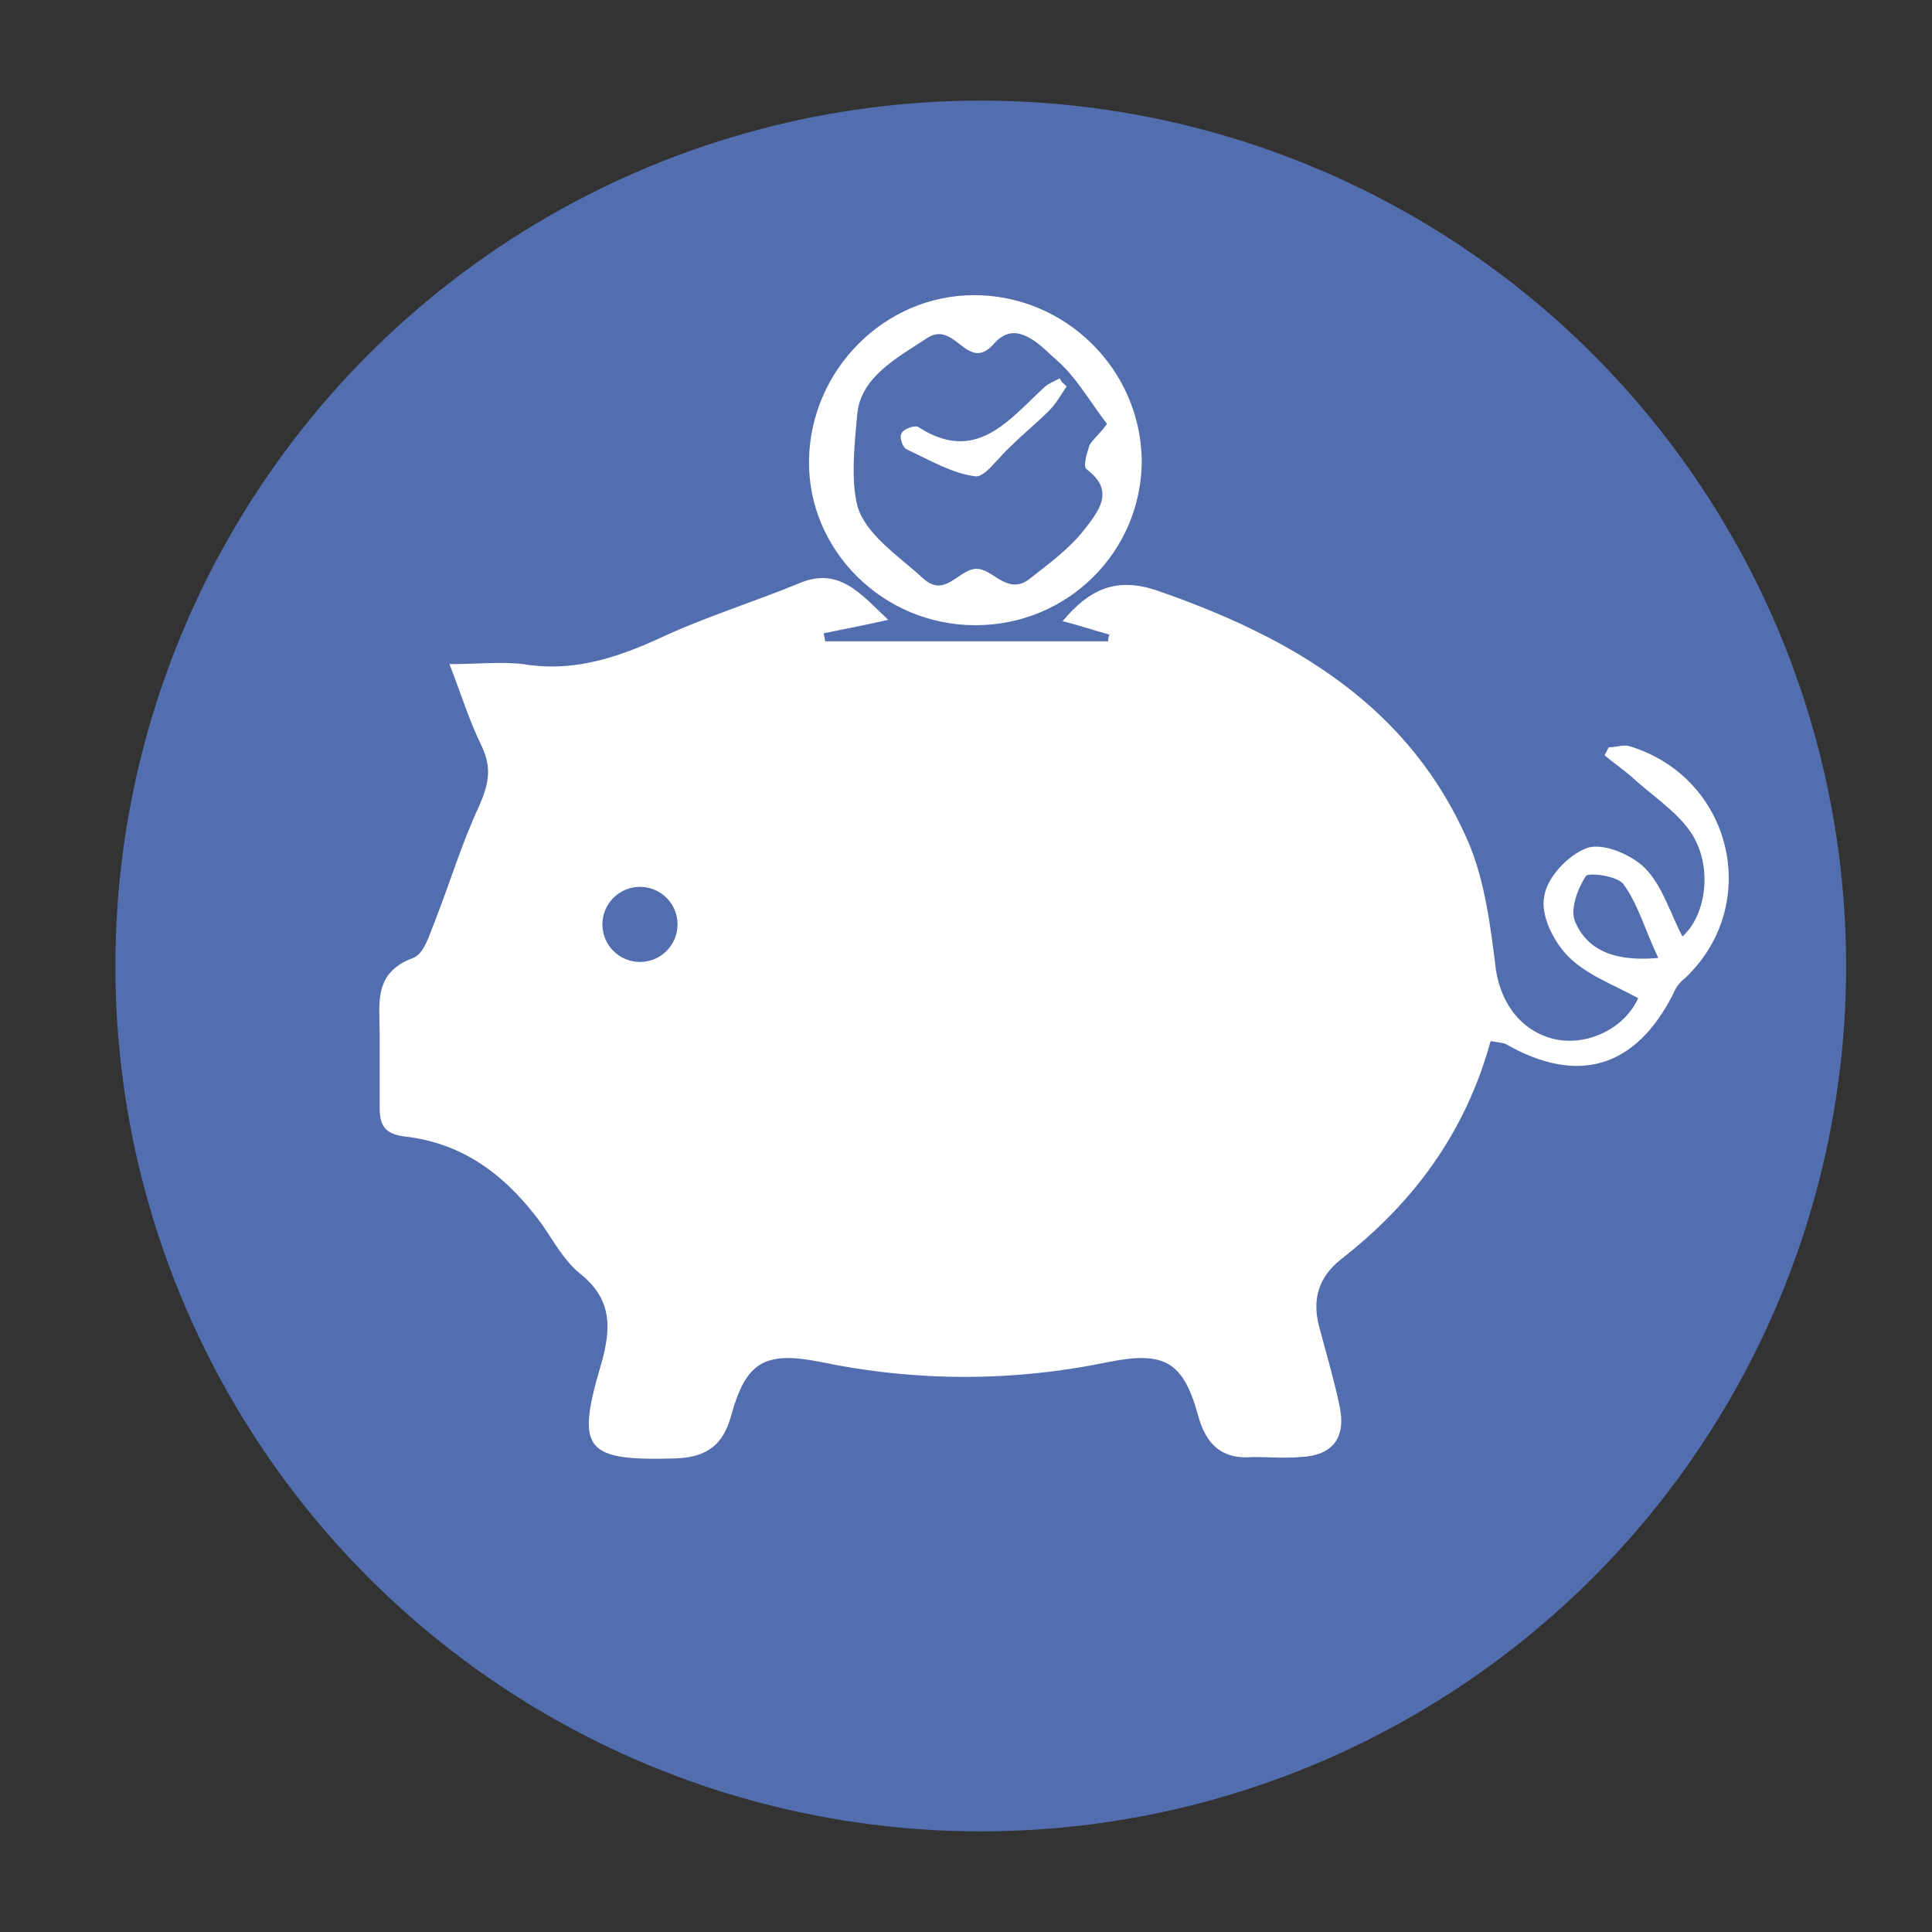
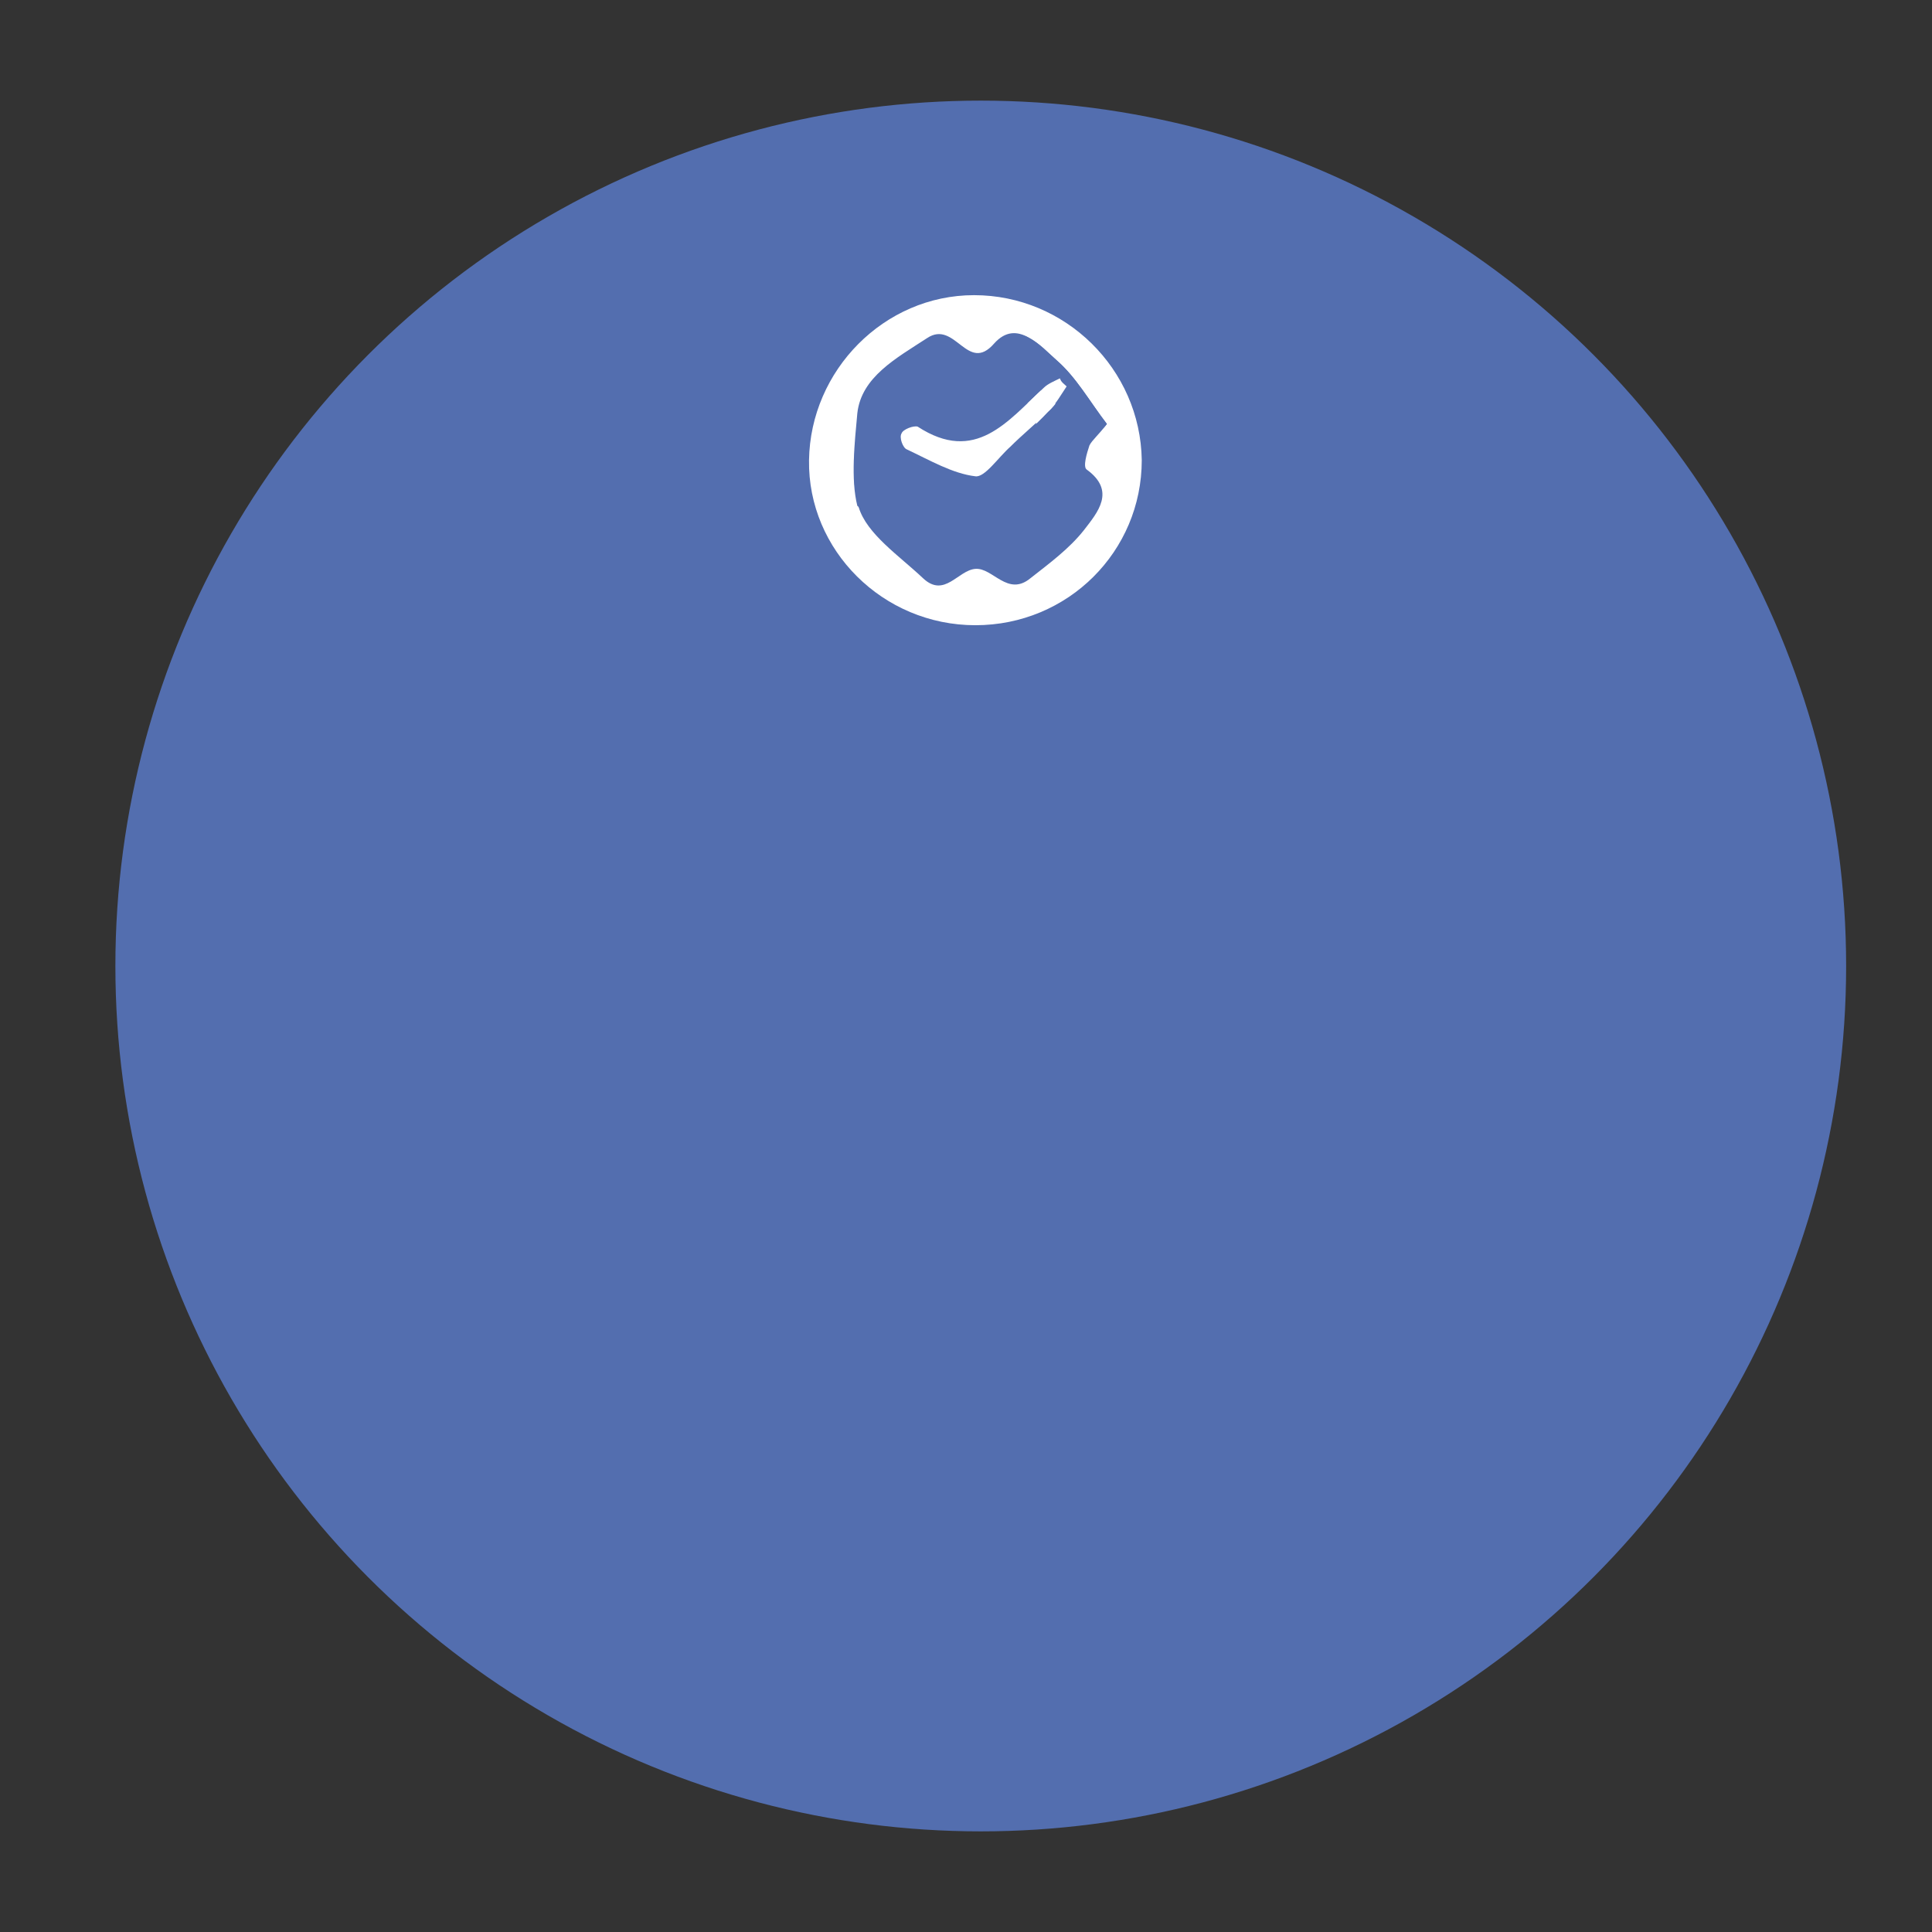
<svg xmlns="http://www.w3.org/2000/svg" version="1.1" id="Layer_1" x="0px" y="0px" width="144px" height="144px" viewBox="0 0 144 144" style="enable-background:new 0 0 144 144;" xml:space="preserve">
  <rect x="0" y="0" width="144" height="144" fill="#333333" stroke="none" />
  <style type="text/css">
	.st0{fill:#536EAF;}
	.st1{fill:#FFFFFF;}
</style>
  <circle class="st0" cx="73.1" cy="72" r="64.5" />
-   <path class="st1" d="M111.1,77.6c-1.9,6.9-5.8,12.1-11.2,16.3c-1.6,1.3-2.1,2.9-1.6,4.9c0.5,1.9,1.1,3.9,1.5,5.8  c0.6,2.5-0.4,3.9-2.9,4c-1.2,0.1-2.3,0-3.5,0c-2.3,0.2-3.5-0.9-4.1-3.1c-1.1-4-2.5-4.8-6.6-4c-7.2,1.5-14.4,1.5-21.6,0  c-4.1-0.8-5.5,0-6.6,4c-0.6,2.2-1.8,3.1-4.1,3.2c-6.8,0.2-7.5-0.6-5.6-7c0.8-2.8,0.8-4.9-1.6-6.8c-1.1-0.9-1.9-2.3-2.7-3.5  c-2.6-3.6-5.8-6.2-10.4-6.7c-1.4-0.2-1.8-0.8-1.8-2.1c0-1.8,0-3.7,0-5.5c0-2.3-0.5-4.6,2.5-5.7c0.8-0.3,1.2-1.7,1.6-2.7  c1.1-2.8,2-5.8,3.3-8.6c0.7-1.6,1-2.8,0.2-4.5c-0.9-1.8-1.5-3.8-2.4-6.1c2.1,0,3.8-0.2,5.5,0c3.6,0.6,6.8-0.4,10.1-1.9  c3.4-1.6,7-2.7,10.4-4.1c3-1.3,4.6,0.7,6.7,2.7c-1.8,0.4-3.3,0.7-4.8,1c0,0.2,0.1,0.4,0.1,0.6c7,0,14.1,0,21.1,0  c0-0.2,0-0.3,0.1-0.5c-1.1-0.3-2.3-0.7-3.5-1c2-2.4,4-3.3,7-2.3c10.1,3.5,18.9,8.6,23.3,18.9c1.2,2.9,1.6,6.2,2,9.4  c0.4,2.6,2,4.7,4.6,5.2c2.4,0.4,5-0.9,6-3.1c-1.8-1-3.8-1.7-5.2-3.1c-1.1-1.1-2.1-3.1-1.8-4.5c0.2-1.4,1.8-3.1,3.2-3.6  c1.2-0.4,3.3,0.5,4.3,1.5c1.3,1.3,1.9,3.4,2.8,5.1c1.8-1.6,2.3-5.3,0.6-7.8c-1.1-1.6-3-2.8-4.5-4.2c-0.6-0.5-1.3-1-1.9-1.5  c0.1-0.2,0.2-0.4,0.3-0.6c0.5,0,1.1-0.2,1.5-0.1c7.7,2.3,10,11.8,4.2,17.3c-0.4,0.3-0.7,0.7-0.9,1.2c-2.8,5.5-7.1,6.8-12.5,3.7  C111.9,77.7,111.7,77.7,111.1,77.6z M123.6,71.4c-1-2.1-1.5-4-2.6-5.5c-0.4-0.6-2.6-0.9-2.8-0.6c-0.6,0.9-1.2,2.5-0.8,3.4  C118.3,70.8,120.3,71.7,123.6,71.4z" />
-   <path class="st1" d="M72.7,46.6c-6.9,0-12.5-5.6-12.4-12.3c0.1-6.7,5.6-12.3,12.3-12.3c6.8,0,12.4,5.5,12.5,12.3  C85.1,41.1,79.6,46.6,72.7,46.6z M82.5,31.6c-1.3-1.7-2.3-3.5-3.8-4.8c-1.2-1-2.9-3.1-4.6-1.2c-2,2.3-2.9-1.8-5-0.4  c-2.3,1.5-4.9,2.9-5.2,5.6c-0.2,2.2-0.5,4.9,0,6.9c0.6,2.1,3,3.7,4.8,5.3c1.6,1.5,2.6-0.6,3.9-0.7c1.3-0.1,2.4,2.2,4.1,0.7  c1.4-1.2,2.9-2.2,4-3.6c1-1.2,2.3-2.8,0.2-4.5c-0.2-0.2,0-1.2,0.2-1.7C81.4,32.8,81.9,32.4,82.5,31.6z" />
+   <path class="st1" d="M72.7,46.6c-6.9,0-12.5-5.6-12.4-12.3c0.1-6.7,5.6-12.3,12.3-12.3c6.8,0,12.4,5.5,12.5,12.3  C85.1,41.1,79.6,46.6,72.7,46.6z M82.5,31.6c-1.3-1.7-2.3-3.5-3.8-4.8c-1.2-1-2.9-3.1-4.6-1.2c-2,2.3-2.9-1.8-5-0.4  c-2.3,1.5-4.9,2.9-5.2,5.6c-0.2,2.2-0.5,4.9,0,6.9c1.6,1.5,2.6-0.6,3.9-0.7c1.3-0.1,2.4,2.2,4.1,0.7  c1.4-1.2,2.9-2.2,4-3.6c1-1.2,2.3-2.8,0.2-4.5c-0.2-0.2,0-1.2,0.2-1.7C81.4,32.8,81.9,32.4,82.5,31.6z" />
  <path class="st0" d="M82.5,31.6c-0.6,0.8-1.1,1.2-1.3,1.6C81,33.8,80.7,34.8,81,35c2.2,1.6,0.8,3.2-0.2,4.5c-1.1,1.4-2.6,2.5-4,3.6  c-1.7,1.4-2.8-0.8-4.1-0.7c-1.3,0.1-2.3,2.2-3.9,0.7c-1.8-1.7-4.2-3.3-4.8-5.3c-0.6-2-0.3-4.7,0-6.9c0.3-2.7,2.9-4.1,5.2-5.6  c2.1-1.4,2.9,2.7,5,0.4c1.7-1.9,3.4,0.1,4.6,1.2C80.2,28.1,81.2,29.9,82.5,31.6z M79.5,28.8c-0.2-0.2-0.4-0.3-0.6-0.5  c-0.4,0.2-0.9,0.4-1.2,0.7c-2.7,2.5-5.1,5.6-9.4,2.9c-0.2-0.1-1,0.2-1.2,0.5c-0.1,0.3,0.1,1.1,0.4,1.2c1.6,0.8,3.3,1.7,5.1,2  c0.8,0.1,1.8-1.4,2.6-2.2c1-0.9,2-1.7,2.9-2.7C78.8,30.1,79.1,29.4,79.5,28.8z" />
  <path class="st1" d="M79.5,28.8c-0.4,0.6-0.8,1.3-1.3,1.8c-0.9,0.9-2,1.8-2.9,2.7c-0.9,0.8-1.9,2.3-2.6,2.2c-1.7-0.2-3.4-1.2-5.1-2  c-0.3-0.1-0.6-0.9-0.4-1.2c0.1-0.3,0.9-0.6,1.2-0.5c4.3,2.8,6.7-0.4,9.4-2.9c0.3-0.3,0.8-0.5,1.2-0.7C79.1,28.5,79.3,28.6,79.5,28.8  z" />
  <circle class="st0" cx="47.7" cy="68.9" r="2.8" />
</svg>